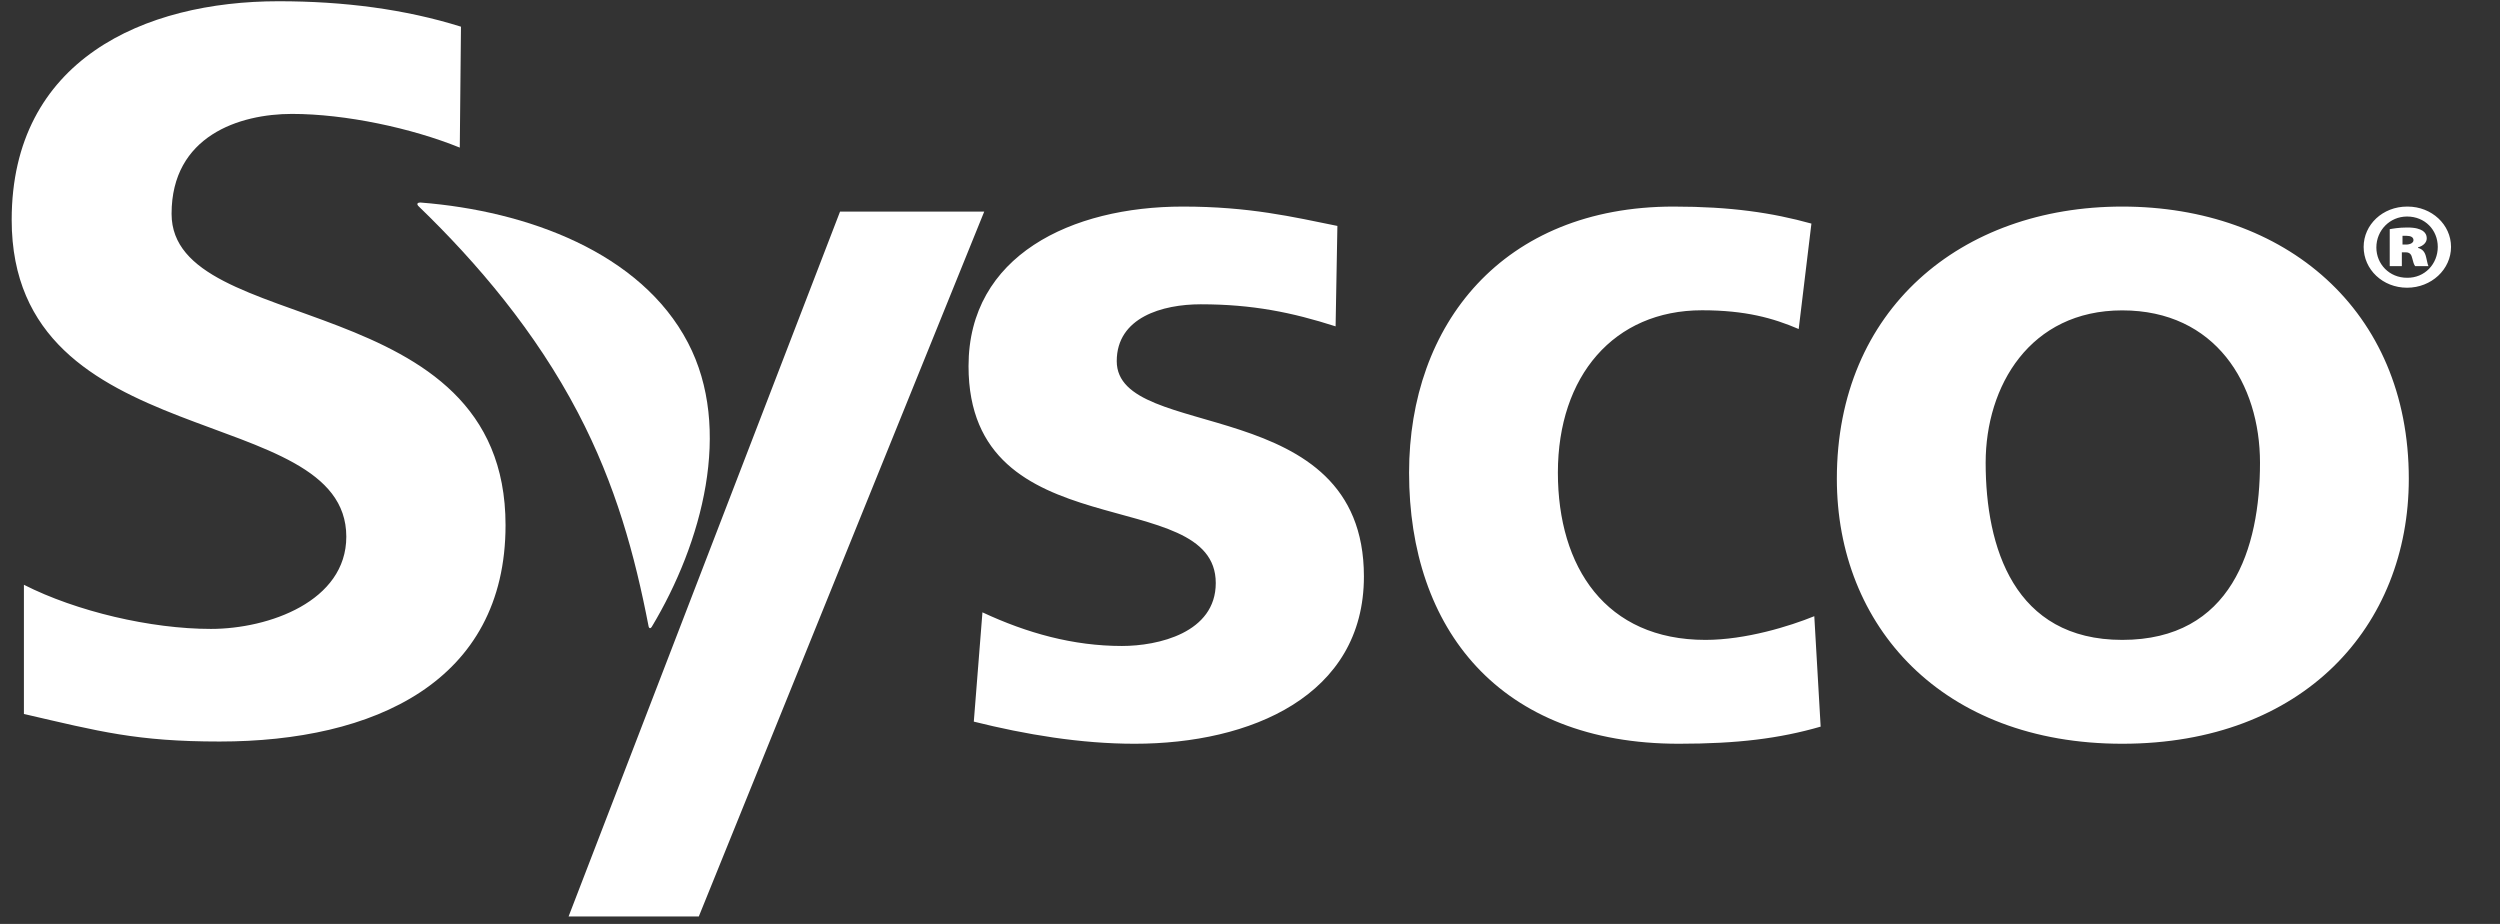
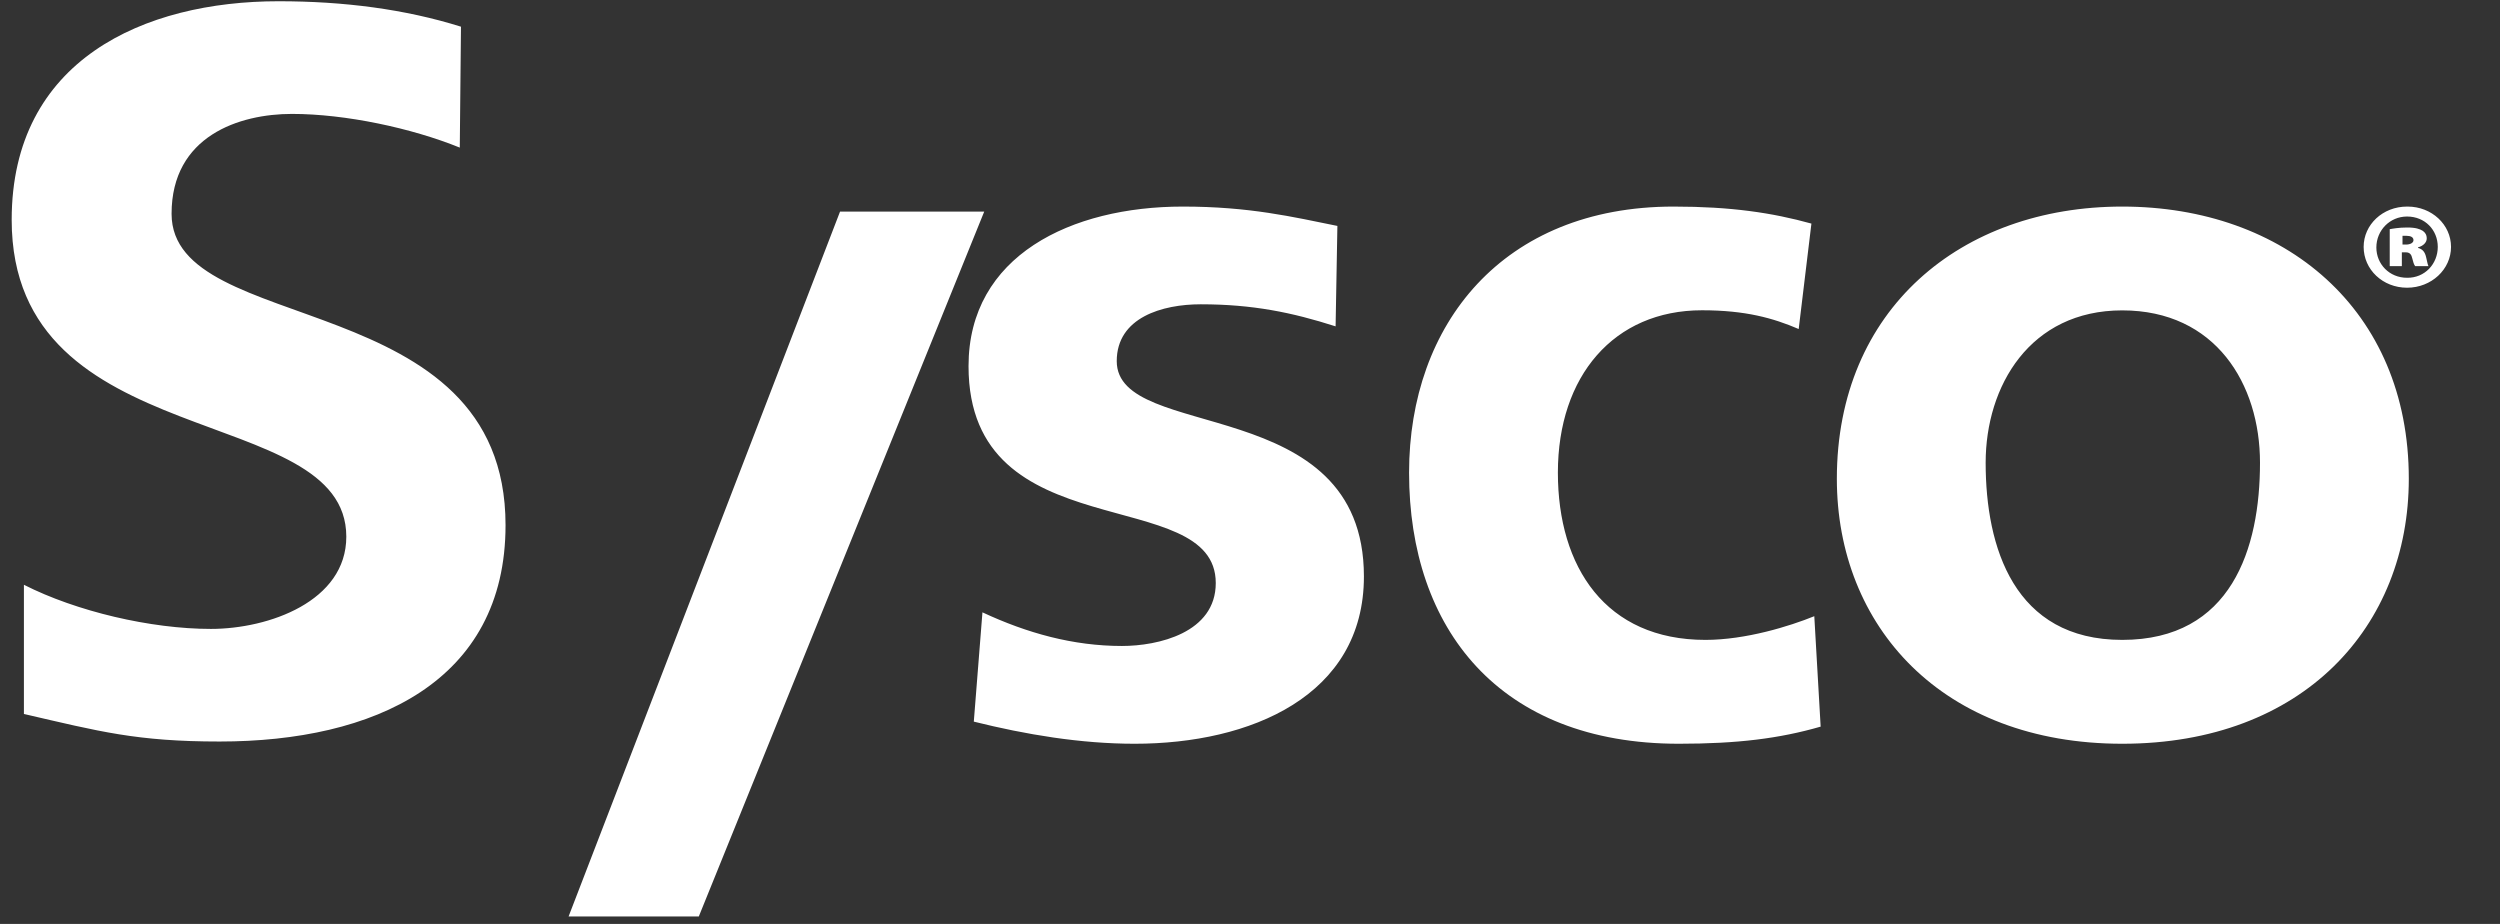
<svg xmlns="http://www.w3.org/2000/svg" width="46" height="17" viewBox="0 0 46 17" fill="none">
  <rect x="0" y="0" width="46" height="17" fill="#333333" stroke="none" />
  <path d="M5.125 0.023C2.653 0.023 0.215 1.101 0.215 4.045C0.215 8.405 6.372 7.366 6.372 9.875C6.372 11.064 4.946 11.572 3.88 11.572C2.774 11.572 1.405 11.25 0.44 10.76V13.137C1.827 13.458 2.512 13.644 4.041 13.644C6.875 13.644 9.302 12.55 9.302 9.663C9.302 5.246 3.157 6.218 3.157 3.934C3.157 2.499 4.407 2.096 5.372 2.096C6.357 2.096 7.576 2.357 8.46 2.716L8.482 0.491C7.454 0.169 6.331 0.023 5.125 0.023ZM21.763 3.801C19.713 3.801 17.821 4.702 17.821 6.737C17.821 10.145 22.37 8.878 22.37 10.728C22.37 11.645 21.308 11.886 20.644 11.886C19.747 11.886 18.898 11.65 18.077 11.267L17.918 13.278C18.874 13.516 19.882 13.685 20.879 13.685C23.007 13.685 25.096 12.806 25.096 10.607C25.096 7.198 20.548 8.148 20.548 6.645C20.548 5.839 21.39 5.599 22.093 5.599C23.049 5.599 23.775 5.749 24.575 6.005L24.608 4.157C23.787 3.991 22.992 3.801 21.763 3.801ZM30.794 3.801C27.652 3.801 25.927 5.966 25.927 8.697C25.927 11.574 27.591 13.685 30.89 13.685C31.964 13.685 32.739 13.59 33.5 13.37L33.383 11.338C32.934 11.521 32.122 11.774 31.38 11.774C29.546 11.774 28.665 10.438 28.665 8.696C28.665 6.919 29.696 5.709 31.317 5.709C32.116 5.709 32.627 5.853 33.096 6.054L33.33 4.114C32.608 3.914 31.849 3.801 30.794 3.801ZM39.049 3.801C36.083 3.801 33.798 5.693 33.798 8.809C33.798 11.521 35.732 13.685 39.049 13.685C42.387 13.685 44.322 11.522 44.322 8.809C44.322 5.693 42.036 3.801 39.049 3.801ZM44.29 3.801C43.842 3.801 43.491 4.133 43.491 4.543C43.491 4.958 43.841 5.294 44.29 5.294C44.738 5.294 45.099 4.957 45.099 4.543C45.099 4.133 44.744 3.801 44.3 3.801H44.29ZM15.457 3.893L10.462 16.863H12.858L18.11 3.893H15.457ZM44.29 3.984C44.62 3.984 44.855 4.232 44.855 4.543C44.855 4.855 44.617 5.116 44.29 5.111C43.963 5.111 43.725 4.859 43.725 4.553C43.726 4.237 43.973 3.984 44.29 3.984ZM44.29 4.186C44.14 4.186 44.02 4.208 43.971 4.217V4.897H44.194V4.643H44.269C44.341 4.643 44.372 4.686 44.386 4.755C44.4 4.815 44.417 4.871 44.439 4.897H44.684C44.67 4.871 44.664 4.834 44.641 4.734C44.619 4.635 44.574 4.583 44.492 4.562V4.551C44.592 4.525 44.652 4.457 44.652 4.388C44.652 4.319 44.622 4.277 44.577 4.246C44.523 4.214 44.453 4.186 44.29 4.186ZM44.205 4.339C44.222 4.339 44.252 4.339 44.28 4.339C44.357 4.339 44.408 4.364 44.408 4.419C44.408 4.467 44.351 4.5 44.27 4.5H44.206V4.339H44.205ZM39.049 5.711C40.766 5.711 41.584 7.066 41.584 8.514C41.584 10.091 41.059 11.774 39.049 11.774C37.059 11.774 36.536 10.072 36.536 8.514C36.536 7.103 37.351 5.711 39.049 5.711Z" fill="white" />
-   <path d="M7.707 3.8C8.783 4.839 9.857 6.107 10.634 7.593C11.331 8.923 11.682 10.219 11.934 11.524C11.943 11.57 11.976 11.566 11.994 11.531C12.92 9.988 13.487 7.888 12.658 6.305C11.79 4.645 9.701 3.881 7.742 3.727C7.673 3.724 7.661 3.758 7.707 3.8Z" fill="white" />
</svg>